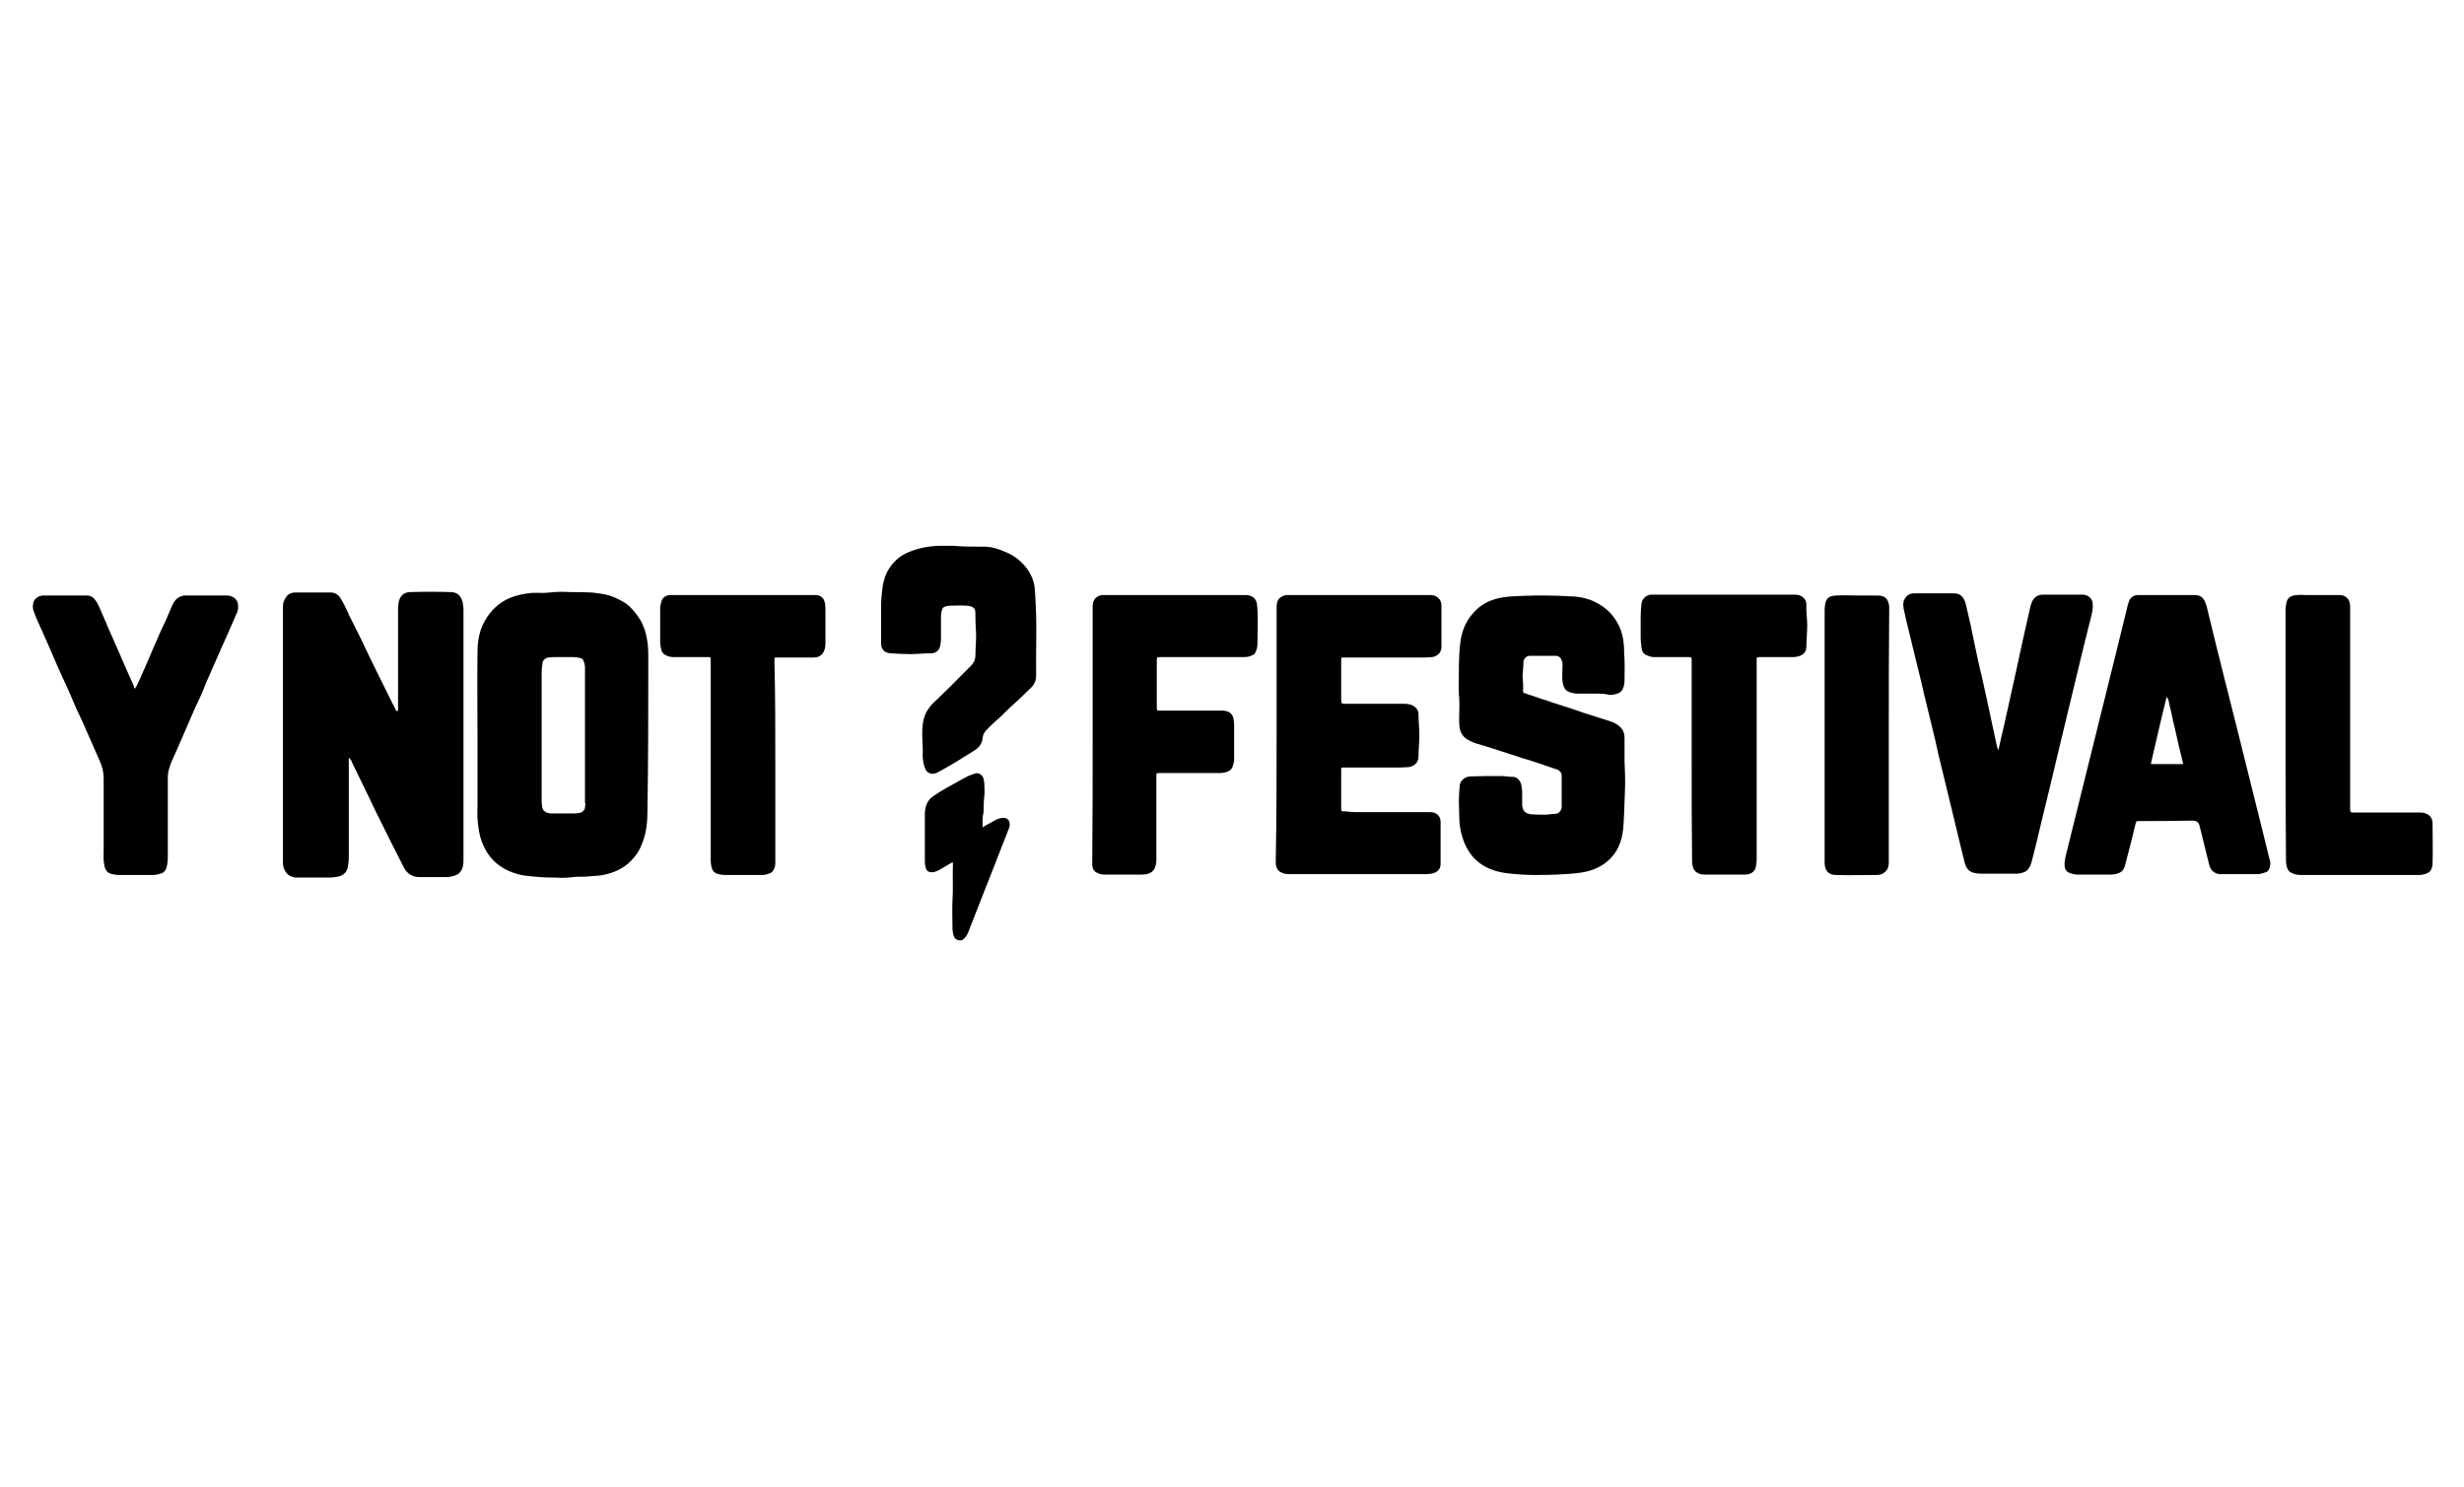
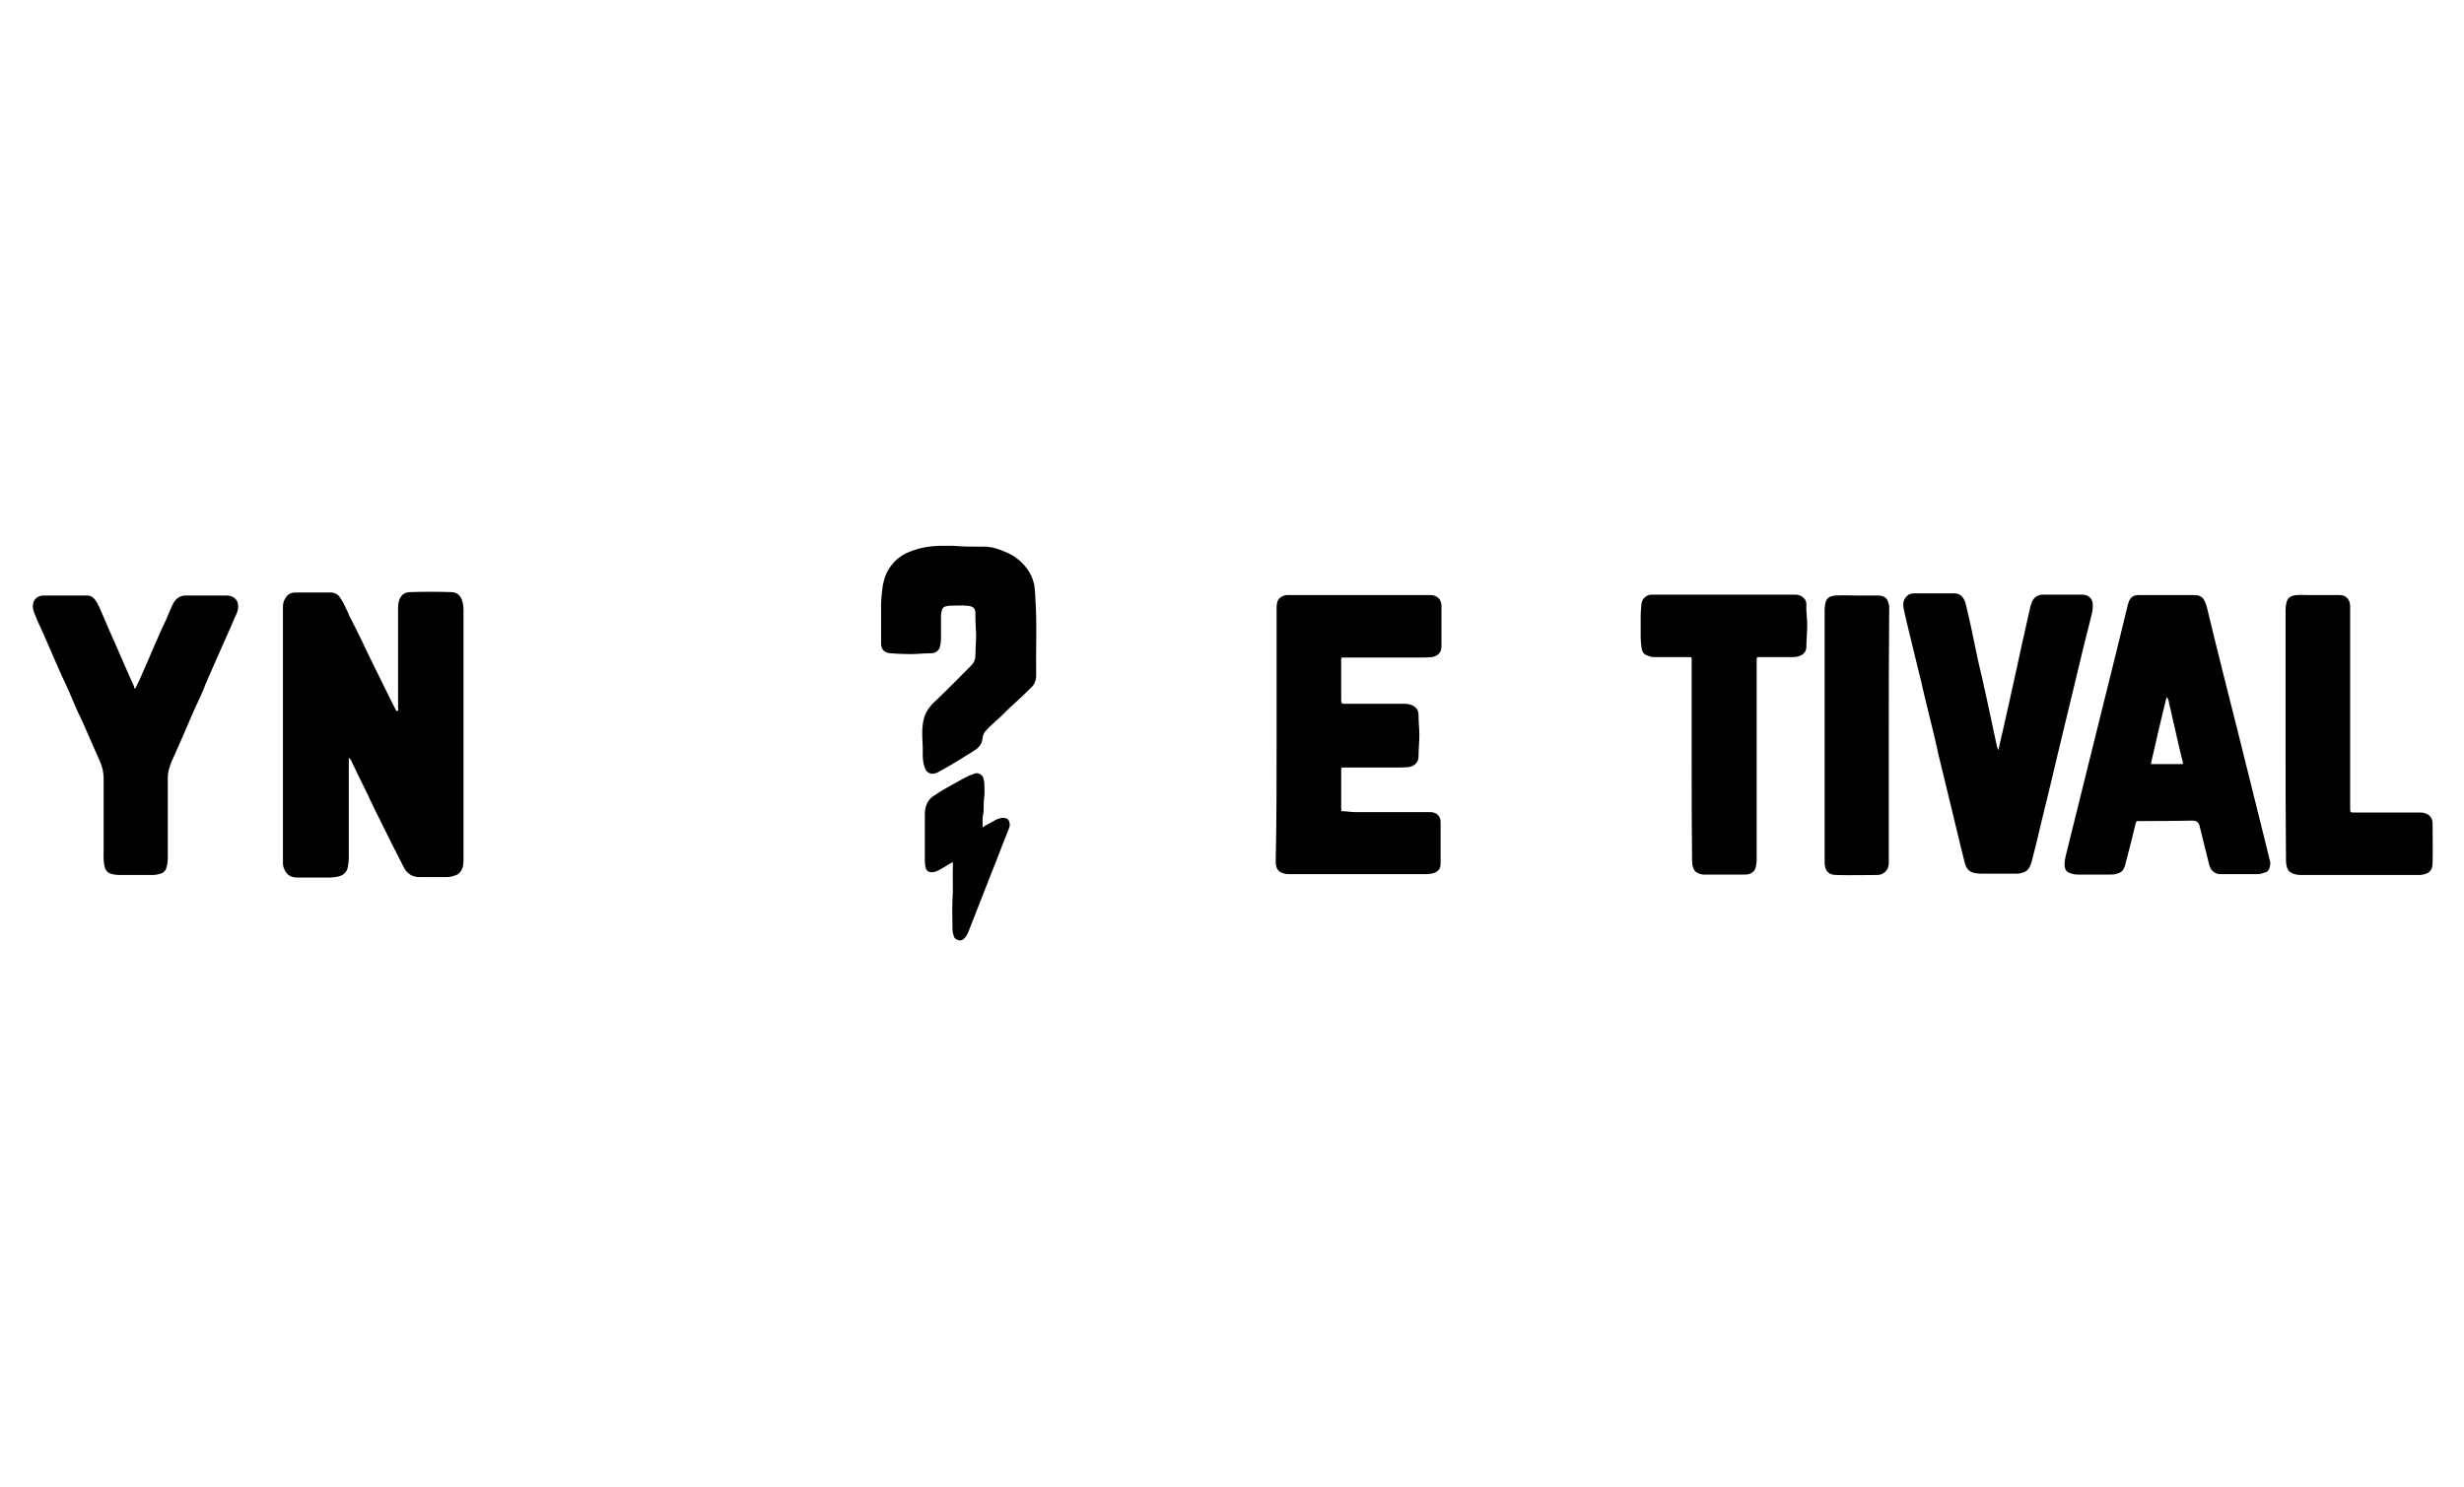
<svg xmlns="http://www.w3.org/2000/svg" version="1.1" id="Layer_1" x="0px" y="0px" width="580px" height="350px" viewBox="0 0 580 350" style="enable-background:new 0 0 580 350;" xml:space="preserve">
  <g>
    <path d="M230.9,128.7c0.2,0,0.6,0,0.8,0c1.8,0,3.5,0.6,5.1,1.3c1.7,0.7,3.2,1.8,4.4,3.2c1.2,1.4,2,3,2.3,4.8c0.2,1.5,0.2,3,0.3,4.5   c0.3,5.5,0,11,0.1,16.5c0,1.2-0.4,2.2-1.3,3c-1.3,1.3-2.6,2.5-4,3.8c-1.3,1.1-2.4,2.4-3.7,3.5c-0.9,0.8-1.9,1.7-2.7,2.6   c-0.5,0.5-0.8,1-0.9,1.8c-0.1,1.2-0.7,2.2-1.8,2.9c-2.1,1.3-4.1,2.6-6.2,3.8c-0.9,0.5-1.7,1-2.7,1.5c-0.5,0.2-1,0.4-1.6,0.2   c-0.6-0.2-1-0.5-1.2-1.1c-0.4-0.9-0.5-1.8-0.6-2.7c0-0.2,0-0.4,0-0.6c0.1-2-0.2-4-0.1-6c0.1-1.7,0.4-3.4,1.5-4.9   c0.4-0.5,0.7-1,1.2-1.4c3-2.8,5.9-5.8,8.8-8.7c0.7-0.7,1-1.5,1-2.4c0-2.1,0.3-4.1,0.1-6.2c-0.1-1.3-0.1-2.5-0.1-3.8   c0-1.1-0.6-1.6-2-1.7c-1.4-0.1-2.8,0-4.1,0c-0.3,0-0.7,0.1-1,0.2c-0.5,0.1-0.7,0.5-0.8,0.9c-0.1,0.4-0.2,0.8-0.2,1.2   c0,1.9,0,3.7,0,5.6c0,0.5-0.1,1.1-0.2,1.6c-0.2,1-1,1.7-2.1,1.7c-1.7,0-3.3,0.2-5,0.2c-1.5,0-3.1-0.1-4.6-0.2   c-1.3-0.1-2.2-0.8-2.2-2.3c0-3.1,0-6.1,0-9.2c0-0.9,0.1-1.9,0.2-2.8c0.1-1,0.2-1.9,0.5-2.9c0.4-1.6,1.2-3,2.4-4.3   c1.4-1.5,3.1-2.3,5-2.9c2.5-0.8,5.1-0.9,5.7-0.9c0.5,0,2.8,0,3.2,0C226.6,128.7,228.7,128.7,230.9,128.7z" />
    <path d="M82.1,178.4c0,0.4,0,0.6,0,0.9c0,7.6,0,15.1,0,22.7c0,0.7-0.1,1.3-0.2,2c-0.2,1.3-1,2.1-2.4,2.4c-0.6,0.1-1.2,0.2-1.8,0.2   c-2.6,0-5.1,0-7.7,0c-1.2,0-2.3-0.4-2.9-1.6c-0.3-0.5-0.5-1.1-0.5-1.8c0-4.1,0-8.3,0-12.4c0-15.9,0-31.9,0-47.8   c0-0.8,0.1-1.5,0.6-2.2c0.5-0.9,1.3-1.3,2.3-1.3c2.8,0,5.6,0,8.4,0c0.8,0,1.6,0.4,2.1,1.1c0.8,1.2,1.4,2.5,2,3.8   c0.1,0.3,0.2,0.6,0.4,0.9c1.2,2.4,2.4,4.7,3.5,7.1c1.6,3.4,3.3,6.7,4.9,10c0.7,1.5,1.5,3,2.2,4.4c0.1,0.2,0.2,0.6,0.5,0.6   c0.4-0.1,0.2-0.5,0.2-0.8c0-7.8,0-15.7,0-23.5c0-0.6,0.1-1.1,0.2-1.6c0.4-1.4,1.3-2.1,2.8-2.1c3.1-0.1,6.3-0.1,9.4,0   c1.5,0,2.4,0.8,2.8,2.4c0.1,0.5,0.2,1.1,0.2,1.7c0,19.7,0,39.3,0,59c0,1-0.1,1.9-0.7,2.7c-0.3,0.4-0.6,0.7-1,0.8   c-0.7,0.3-1.5,0.5-2.3,0.5c-2.1,0-4.3,0-6.4,0c-1.5,0-2.7-0.7-3.5-2c-1-2-2-3.9-3-5.9c-1.8-3.7-3.7-7.3-5.4-11   c-1.3-2.7-2.6-5.3-3.9-8C82.8,179.2,82.6,178.8,82.1,178.4z" />
-     <path d="M152.6,155.2c0-1.6,0-3.1-0.3-4.7c-0.2-1.2-0.5-2.3-1-3.4c-0.7-1.6-1.8-3-3.1-4.3c-0.8-0.8-1.8-1.3-2.8-1.8   c-1.9-1-4-1.3-6.1-1.5c-1.6-0.1-3.3-0.1-5-0.1c-1.7-0.1-3.3-0.1-5,0.1c-1.4,0.2-2.9,0-4.3,0.1c-1.7,0.2-3.3,0.5-4.8,1.1   c-2.7,1.1-4.7,3-6.1,5.5c-1.3,2.3-1.7,4.8-1.7,7.4c-0.1,6.5,0,13,0,19.5c0,5.4,0,10.7,0,16.1c0,1.5-0.1,3.1,0.1,4.6   c0.1,1.2,0.3,2.3,0.6,3.4c0.7,2.3,1.8,4.3,3.6,5.9c1.5,1.3,3.3,2.2,5.2,2.7c1.7,0.5,3.5,0.5,5.2,0.7c1,0.1,2.1,0.1,3.2,0.1   c1.5,0.1,3,0.1,4.6-0.1c1.3-0.2,2.7,0,4-0.2c1.1-0.1,2.1-0.1,3.1-0.3c2.9-0.6,5.4-1.8,7.3-4.2c0.8-0.9,1.4-2,1.8-3.1   c1-2.4,1.3-5,1.3-7.6C152.6,179.2,152.6,167.2,152.6,155.2z M137.8,189.1c0,0.4-0.1,0.7-0.1,1.1c-0.1,0.6-0.5,0.9-1,1.1   c-0.4,0.1-0.8,0.2-1.2,0.2c-1.9,0-3.9,0-5.8,0c-1,0-1.8-0.5-2-1.2c-0.1-0.4-0.2-0.9-0.2-1.4c0-0.2,0-0.3,0-0.5   c0-10.1,0-20.2,0-30.2c0-0.7,0.1-1.4,0.2-2c0-0.8,0.7-1.3,1.4-1.4c0.6-0.1,1.1-0.1,1.7-0.1c1.4,0,2.8,0,4.2,0c0.5,0,1,0.1,1.5,0.2   c0.5,0.1,0.8,0.4,0.9,0.8c0.2,0.5,0.3,1,0.3,1.6V189.1z" />
-     <path d="M375.3,163.3c-1.3,0-2.6,0-3.9,0c-0.6,0-1.2-0.1-1.8-0.3c-1-0.3-1.5-1-1.7-2c-0.3-1.5-0.1-2.9-0.1-4.4c0-0.4,0-0.7-0.2-1.1   c-0.2-0.7-0.7-1.1-1.4-1.1c-2,0-4.1,0-6.1,0c-0.8,0-1.5,0.7-1.5,1.5c0,1.2-0.2,2.4-0.2,3.6c0.1,1.1,0.2,2.1,0.1,3.2   c0,0.3,0.2,0.5,0.4,0.5c1.4,0.5,2.8,0.9,4.1,1.4c0.7,0.2,1.4,0.4,2.1,0.7c2.5,0.8,5.1,1.6,7.6,2.5c2.1,0.7,4.2,1.3,6.3,2   c0.9,0.3,1.7,0.7,2.3,1.3c0.8,0.7,1.1,1.6,1.1,2.6c0,1.8,0,3.7,0,5.5c0.1,2.3,0.2,4.6,0.1,6.9c-0.1,1.8-0.1,3.6-0.2,5.5   c-0.1,1.6-0.1,3.2-0.4,4.8c-0.4,2.2-1.3,4.2-2.9,5.8c-1.8,1.8-4.1,2.8-6.6,3.2c-1.9,0.3-3.9,0.4-5.8,0.5c-1.9,0.1-3.8,0.1-5.8,0.1   c-1.3,0-2.7-0.1-4-0.2c-0.7-0.1-1.3-0.1-2-0.2c-2.4-0.3-4.6-1-6.5-2.4c-2.3-1.7-3.6-4.2-4.3-6.9c-0.3-1.3-0.5-2.5-0.5-3.9   c0-1.3-0.1-2.5-0.1-3.8c0-1.2,0.1-2.4,0.2-3.5c0-1.2,1.1-2.2,2.4-2.3c2.4-0.1,4.8-0.1,7.2-0.1c1,0,2,0.2,3,0.2   c0.9,0,1.7,0.9,1.9,1.9c0.1,0.5,0.2,1.1,0.2,1.6c0,1,0,2,0,3c0,0.2,0,0.4,0.1,0.7c0.2,1,0.8,1.4,1.9,1.6c1.1,0.1,2.3,0.1,3.4,0.1   c0.8,0,1.6-0.2,2.4-0.2c0.8,0,1.5-0.8,1.5-1.6c0-2.5,0-4.9,0-7.4c0-0.7-0.5-1.3-1.3-1.5c-2.6-0.9-5.2-1.8-7.9-2.6   c-3.7-1.2-7.3-2.4-11-3.5c-0.7-0.2-1.4-0.6-2-0.9c-1.3-0.8-1.8-2-1.9-3.5c-0.1-2,0.1-4,0-5.9c-0.2-2-0.1-3.9-0.1-5.9   c0-1.6,0-3.1,0.1-4.7c0.1-2,0.3-4.1,1-6c0.5-1.4,1.3-2.7,2.3-3.8c1.9-2.2,4.4-3.3,7.2-3.7c1.3-0.2,2.6-0.2,4-0.3   c2-0.1,4-0.1,6.1-0.1c1.8,0,3.7,0.1,5.5,0.2c1.7,0,3.3,0.3,4.9,0.9c2.2,0.9,4.1,2.2,5.5,4.2c1.3,1.8,2,3.8,2.2,6   c0.1,0.7,0.1,1.4,0.1,2.1c0.2,2.2,0.1,4.4,0.1,6.6c0,0.6-0.1,1.2-0.3,1.7c-0.2,0.7-0.7,1.2-1.4,1.4c-0.6,0.2-1.2,0.3-1.9,0.3   C377.9,163.3,376.6,163.3,375.3,163.3z" />
    <path d="M300.5,173c0-9.9,0-19.9,0-29.8c0-0.4,0-0.8,0.1-1.2c0.2-1.1,1-1.7,2.2-1.9c0.1,0,0.3,0,0.4,0c11.2,0,22.3,0,33.5,0   c0.8,0,1.4,0.2,2,0.8c0.4,0.5,0.6,1,0.6,1.6c0,3.3,0,6.6,0,9.8c0,1.4-1,2.2-2.2,2.4c-0.9,0.1-1.7,0.1-2.6,0.1c-6,0-11.9,0-17.9,0   c-1,0-0.9-0.1-0.9,0.9c0,3,0,6.1,0,9.1c0,0.8,0.1,0.9,0.9,0.9c0.7,0,1.5,0,2.2,0c4,0,8,0,11.9,0c0.5,0,1.1,0.1,1.6,0.3   c1,0.4,1.6,1.2,1.6,2.2c0,1.6,0.2,3.2,0.2,4.9c0,1.7-0.2,3.4-0.2,5.1c0,1.3-1,2.2-2.3,2.4c-1.1,0.1-2.2,0.1-3.3,0.1   c-3.9,0-7.8,0-11.6,0c-0.2,0-0.4,0-0.6,0c-0.3,0-0.4,0.1-0.4,0.4c0,0.1,0,0.3,0,0.4c0,2.9,0,5.8,0,8.7c0,0.1,0,0.3,0,0.4   c0,0.3,0.1,0.4,0.4,0.4c1,0,2,0.2,2.9,0.2c5.9,0,11.8,0,17.6,0c0.8,0,1.4,0.2,1.9,0.7c0.5,0.5,0.6,1.1,0.6,1.7c0,3.3,0,6.6,0,9.8   c0,1.2-0.7,1.9-1.8,2.2c-0.5,0.1-0.9,0.2-1.4,0.2c-10.8,0-21.5,0-32.3,0c-0.5,0-1,0-1.5-0.2c-1.1-0.3-1.7-1-1.8-2.3   c0-0.3,0-0.7,0-1C300.5,192.6,300.5,182.8,300.5,173z" />
    <path d="M534.3,202.6c-0.5-2-1-4.1-1.5-6.1c-1.9-7.8-3.9-15.5-5.8-23.3c-2.4-9.6-4.9-19.3-7.2-28.9c-0.2-0.9-0.4-1.8-0.8-2.7   c-0.5-1.1-1.3-1.5-2.4-1.5c-3.8,0-7.5,0-11.3,0c-0.7,0-1.3,0-2,0c-1.1,0-1.9,0.6-2.2,1.6c-0.2,0.5-0.3,0.9-0.4,1.4   c-0.8,3.3-1.6,6.5-2.4,9.8c-2.1,8.5-4.2,17-6.3,25.4c-1.9,7.7-3.8,15.3-5.7,23c-0.2,0.9-0.4,1.8-0.3,2.7c0.1,0.6,0.3,1.1,0.9,1.4   c0.7,0.3,1.3,0.5,2.1,0.5c2.5,0,5.1,0,7.6,0c0.6,0,1.1,0,1.7-0.2c0.7-0.2,1.3-0.5,1.6-1.2c0.3-0.5,0.4-1,0.5-1.5   c0.8-3,1.6-6.1,2.3-9.1c0.2-0.6,0.2-0.6,0.7-0.6c4.2,0,8.4,0,12.6-0.1c1.1,0,1.6,0.4,1.8,1.4c0.7,3,1.5,5.9,2.2,8.9   c0.3,1.3,1.1,2.1,2.4,2.3c0.2,0,0.4,0,0.7,0c1.4,0,2.8,0,4.1,0c1.4,0,2.7,0,4.1,0c0.7,0,1.3-0.2,1.9-0.4c0.7-0.2,1-0.7,1.1-1.4   C534.4,203.6,534.5,203.1,534.3,202.6z M513.5,179.9c-2.3,0-4.6,0-7,0c0,0-0.1,0-0.2-0.1c1.2-5.2,2.4-10.5,3.7-15.7   c0.5,0.5,0.5,1,0.6,1.6c0.5,1.8,0.8,3.7,1.3,5.6c0.6,2.7,1.2,5.4,1.9,8.1C513.9,179.9,513.9,179.9,513.5,179.9z" />
    <path d="M470.4,176.6c0.4-1.7,0.7-3.2,1.1-4.8c0.4-1.6,0.7-3.3,1.1-4.9c0.7-3.2,1.4-6.3,2.1-9.5c0.4-2,0.9-4,1.3-6   c0.6-2.7,1.2-5.3,1.8-8c0.1-0.6,0.3-1.1,0.5-1.7c0.5-1.1,1.4-1.7,2.6-1.7c3.1,0,6.1,0,9.2,0c1,0,1.8,0.4,2.3,1.3   c0.1,0.3,0.2,0.5,0.2,0.8c0.1,1.1-0.1,2.1-0.4,3.2c-0.6,2.4-1.2,4.8-1.8,7.2c-0.6,2.6-1.3,5.3-1.9,7.9c-0.7,2.9-1.4,5.8-2.1,8.7   c-0.6,2.6-1.3,5.3-1.9,7.9c-0.6,2.7-1.3,5.3-1.9,8c-0.7,2.9-1.4,5.7-2.1,8.6c-0.7,3.1-1.5,6.3-2.3,9.4c-0.1,0.4-0.3,0.8-0.5,1.2   c-0.3,0.6-0.8,1-1.4,1.2c-0.6,0.2-1.1,0.3-1.7,0.3c-2.8,0-5.6,0-8.4,0c-0.5,0-1.1-0.1-1.6-0.2c-1.2-0.3-1.8-1.2-2.1-2.3   c-0.3-1.2-0.6-2.4-0.9-3.6c-0.7-2.8-1.3-5.5-2-8.3c-0.8-3.3-1.6-6.6-2.4-9.9c-0.6-2.4-1.2-4.9-1.7-7.3c-0.9-3.6-1.7-7.1-2.6-10.7   c-0.5-2.2-1-4.4-1.6-6.7c-0.9-3.6-1.7-7.1-2.6-10.7c-0.2-0.9-0.4-1.8-0.6-2.7c-0.1-0.7-0.2-1.5,0.2-2.2c0.5-0.9,1.2-1.4,2.2-1.4   c3.2,0,6.3,0,9.5,0c1.1,0,1.8,0.5,2.3,1.4c0.4,0.7,0.5,1.5,0.7,2.3c0.6,2.4,1.1,4.8,1.6,7.3c0.6,2.9,1.2,5.8,1.9,8.6   c0.4,1.8,0.8,3.6,1.2,5.4c0.5,2.5,1.1,5,1.6,7.5c0.2,1.1,0.5,2.2,0.7,3.2C470.1,176.1,470.3,176.3,470.4,176.6z" />
-     <path d="M257.2,173c0-10.1,0-20.2,0-30.3c0-0.7,0.2-1.4,0.7-1.9c0.4-0.4,0.9-0.6,1.5-0.7c0.1,0,0.3,0,0.4,0c11.1,0,22.2,0,33.3,0   c0.3,0,0.7,0,1,0.1c1.1,0.3,1.7,1.1,1.8,2.2c0.3,3,0.1,6,0.1,9c0,0.7-0.1,1.5-0.5,2.2c-0.1,0.3-0.3,0.5-0.6,0.6   c-0.7,0.4-1.4,0.5-2.1,0.5c-6.5,0-13,0-19.6,0c-0.9,0-0.9,0-0.9,0.9c0,3.6,0,7.2,0,10.8c0,0.1,0,0.3,0,0.4c0,0.3,0.1,0.5,0.4,0.5   c0.2,0,0.4,0,0.6,0c4.7,0,9.4,0,14.1,0c0.4,0,0.8,0,1.2,0.1c0.9,0.2,1.5,0.8,1.7,1.6c0.1,0.5,0.2,0.9,0.2,1.4c0,2.8,0,5.6,0,8.4   c0,0.6-0.2,1.2-0.4,1.8c-0.3,0.7-0.9,1-1.5,1.2c-0.5,0.1-0.9,0.2-1.5,0.2c-4.6,0-9.3,0-13.9,0c-0.1,0-0.3,0-0.4,0   c-0.6,0-0.6,0-0.6,0.7c0,2.7,0,5.4,0,8.1c0,3.9,0,7.7,0,11.6c0,0.7-0.1,1.4-0.4,2c-0.3,0.7-0.9,1.1-1.5,1.3   c-0.4,0.1-0.9,0.2-1.4,0.2c-3,0-5.9,0-8.9,0c-0.6,0-1.2-0.1-1.7-0.4c-0.8-0.3-1.1-1-1.2-1.8c0-0.2,0-0.4,0-0.7   C257.2,193.1,257.2,183,257.2,173z" />
    <path d="M31.8,162.1c0.5-0.8,0.8-1.6,1.2-2.4c0.6-1.4,1.2-2.7,1.8-4.1c0.8-1.8,1.5-3.6,2.3-5.3c0.6-1.5,1.3-2.9,2-4.4   c0.5-1.1,0.9-2.2,1.4-3.3c0.5-1.1,1.2-2,2.4-2.3c0.2-0.1,0.4-0.1,0.6-0.1c3.3,0,6.6,0,9.9,0c1.3,0,2.4,0.8,2.6,1.9   c0.1,0.7,0.1,1.4-0.2,2.1c-0.7,1.6-1.4,3.2-2.1,4.8c-0.7,1.5-1.3,3-2,4.5c-0.6,1.4-1.2,2.7-1.8,4.1c-0.7,1.6-1.4,3.1-2,4.7   c-0.6,1.5-1.3,2.9-2,4.4c-1,2.2-1.9,4.5-2.9,6.7c-0.6,1.4-1.2,2.7-1.8,4.1c-0.5,1.1-1,2.1-1.3,3.2c-0.3,0.8-0.4,1.6-0.4,2.4   c0,6.3,0,12.5,0,18.8c0,0.8-0.1,1.6-0.3,2.3c-0.2,0.8-0.7,1.3-1.5,1.5c-0.6,0.2-1.2,0.3-1.8,0.3c-2.6,0-5.3,0-7.9,0   c-0.6,0-1.1-0.1-1.6-0.2c-1.3-0.3-1.7-1.1-1.9-2.4c-0.2-1.2-0.1-2.4-0.1-3.6c0-5.5,0-11,0-16.5c0-1.4-0.3-2.8-0.9-4.1   c-1-2.2-1.9-4.4-2.9-6.6c-0.8-1.9-1.7-3.8-2.6-5.7c-0.8-1.8-1.5-3.6-2.3-5.3c-0.7-1.5-1.4-3-2.1-4.6c-0.6-1.5-1.3-2.9-1.9-4.4   c-0.6-1.4-1.3-2.9-1.9-4.3c-0.7-1.5-1.4-3-1.9-4.5c-0.2-0.6-0.2-1.1-0.1-1.7c0.2-1.1,1.1-1.8,2.3-1.9c3.5,0,7,0,10.4,0   c1,0,1.6,0.6,2.1,1.3c0.5,0.7,0.8,1.6,1.2,2.4c0.6,1.4,1.2,2.8,1.8,4.2c0.7,1.7,1.5,3.3,2.2,5c0.6,1.3,1.1,2.6,1.7,3.9   c0.7,1.6,1.4,3.2,2.1,4.7C31.5,161.8,31.5,162,31.8,162.1z" />
    <path d="M398.2,179.3c0-7.7,0-15.4,0-23.1c0-0.2,0-0.4,0-0.7c0-0.8,0-0.8-0.8-0.8c-2.7,0-5.4,0-8.1,0c-0.6,0-1.1-0.2-1.6-0.4   c-0.9-0.3-1.2-1-1.3-1.8c-0.1-0.8-0.2-1.6-0.2-2.4c0-1.7,0-3.5,0-5.2c0-0.9,0.1-1.9,0.2-2.8c0.1-1.1,1.1-2,2.2-2.1   c0.1,0,0.3,0,0.4,0c11.2,0,22.3,0,33.5,0c0.8,0,1.5,0.2,2.1,0.8c0.4,0.4,0.6,0.9,0.6,1.4c-0.1,1.7,0.2,3.3,0.2,5   c0,1.7-0.2,3.4-0.2,5.1c0,1.1-0.7,1.9-1.8,2.2c-0.4,0.1-0.8,0.2-1.2,0.2c-2.5,0-5,0-7.5,0c-0.1,0-0.3,0-0.4,0c-0.8,0-0.8,0-0.8,0.8   c0,0.4,0,0.7,0,1.1c0,15.3,0,30.6,0,45.9c0,0.5-0.1,1.1-0.2,1.6c-0.2,1.1-1.2,1.8-2.5,1.8c-0.9,0-1.8,0-2.7,0c-2.3,0-4.6,0-6.9,0   c-0.6,0-1.1-0.1-1.6-0.4c-0.5-0.2-0.8-0.6-1-1.1c-0.2-0.5-0.3-1.1-0.3-1.7C398.2,195,398.2,187.2,398.2,179.3z" />
-     <path d="M182.5,179.4c0,7.9,0,15.7,0,23.6c0,0.4,0,0.9-0.2,1.3c-0.2,0.7-0.6,1.2-1.4,1.4c-0.5,0.2-1,0.3-1.6,0.3   c-2.9,0-5.7,0-8.6,0c-0.6,0-1.3-0.1-1.9-0.3c-0.6-0.2-1-0.6-1.2-1.2c-0.2-0.6-0.3-1.3-0.3-2c0-15.6,0-31.1,0-46.7   c0-1.2,0.1-1.1-1.1-1.1c-2.5,0-5.1,0-7.6,0c-0.6,0-1.2-0.1-1.8-0.4c-0.5-0.2-0.9-0.6-1.1-1.2c-0.1-0.6-0.3-1.1-0.3-1.7   c0-2.7,0-5.4,0-8.1c0-0.6,0.1-1.1,0.3-1.7c0.2-0.8,1-1.5,2-1.5c0.1,0,0.3,0,0.4,0c11.2,0,22.3,0,33.5,0c0.2,0,0.5,0,0.7,0   c1.1,0.2,1.7,0.8,1.9,2c0.1,0.6,0.1,1.1,0.1,1.7c0,2.6,0,5.2,0,7.8c0,0.5-0.1,1.1-0.3,1.6c-0.5,1.2-1.4,1.6-2.6,1.6c-2,0-4,0-5.9,0   c-0.9,0-1.7,0-2.6,0c-0.6,0-0.6,0-0.6,0.6c0,0.2,0,0.3,0,0.5C182.5,163.7,182.5,171.5,182.5,179.4z" />
    <path d="M538,173c0-9.8,0-19.7,0-29.5c0-0.6,0.1-1.1,0.2-1.6c0.3-1.3,1.1-1.7,2.5-1.8c0.8-0.1,1.6,0,2.4,0c2.5,0,5,0,7.6,0   c0.9,0,1.6,0.3,2.1,1.1c0.3,0.4,0.3,0.9,0.4,1.3c0,0.2,0,0.4,0,0.6c0,15.7,0,31.4,0,47.1c0,1.1,0,1.1,1.1,1.1c5.2,0,10.3,0,15.5,0   c0.3,0,0.5,0,0.8,0.1c1.3,0.3,2,1.2,2,2.5c0,3.1,0.1,6.3,0,9.4c-0.1,1.8-0.8,2.4-2.8,2.7c-0.1,0-0.3,0-0.4,0c-9.2,0-18.5,0-27.7,0   c-0.8,0-1.6-0.1-2.3-0.5c-0.5-0.2-0.8-0.6-1-1.1c-0.2-0.6-0.3-1.2-0.3-1.8C538,192.7,538,182.9,538,173z" />
    <path d="M444.6,173.1c0,10,0,20,0,30c0,0.8-0.2,1.6-0.9,2.2c-0.5,0.5-1.2,0.7-1.9,0.7c-3.2,0-6.4,0.1-9.6,0c-1.8,0-2.6-1-2.7-2.7   c0-0.1,0-0.3,0-0.4c0-19.8,0-39.6,0-59.4c0-0.5,0.1-1.1,0.2-1.6c0.3-1.1,0.9-1.6,2.5-1.7c1.6-0.1,3.3,0,4.9,0c1.6,0,3.3,0,4.9,0   c2,0,2.5,1.1,2.7,2.6c0,0.2,0,0.4,0,0.6C444.6,153.2,444.6,163.2,444.6,173.1z" />
    <path d="M231.3,194.8c0.7-0.5,1.3-0.8,1.9-1.1c0.6-0.3,1.1-0.7,1.7-0.9c0.7-0.2,1.3-0.4,2-0.1c0.3,0.1,0.5,0.3,0.6,0.6   c0.2,0.5,0.3,1.1,0,1.7c-0.6,1.5-1.2,3.1-1.8,4.6c-1,2.5-1.9,5-2.9,7.4c-0.7,1.7-1.3,3.4-2,5.1c-1,2.5-1.9,4.9-2.9,7.4   c-0.3,0.7-0.7,1.4-1.4,1.8c-0.6,0.3-1.7-0.1-1.9-0.7c-0.3-0.7-0.4-1.5-0.4-2.2c0-2.1-0.1-4.2,0-6.3c0.2-2.8,0-5.6,0.1-8.3   c0-0.2,0.1-0.5-0.1-0.8c-0.6,0.3-1.2,0.7-1.7,1c-0.9,0.5-1.7,1.1-2.7,1.3c-0.9,0.2-1.7-0.1-1.9-1c-0.1-0.4-0.2-0.9-0.2-1.4   c0-3.6,0-7.1,0-10.7c0-1,0-2,0.5-3c0.3-0.7,0.8-1.3,1.4-1.7c1-0.7,2.1-1.4,3.2-2c1.7-0.9,3.3-1.9,5.1-2.8c0.5-0.2,1.1-0.4,1.6-0.6   c0.9-0.3,1.9,0.5,2,1.2c0.1,0.4,0.2,0.8,0.2,1.2c0,1,0.1,1.9,0,2.9c-0.2,1.3-0.1,2.6-0.2,3.9C231.2,192.4,231.3,193.5,231.3,194.8z   " />
  </g>
</svg>